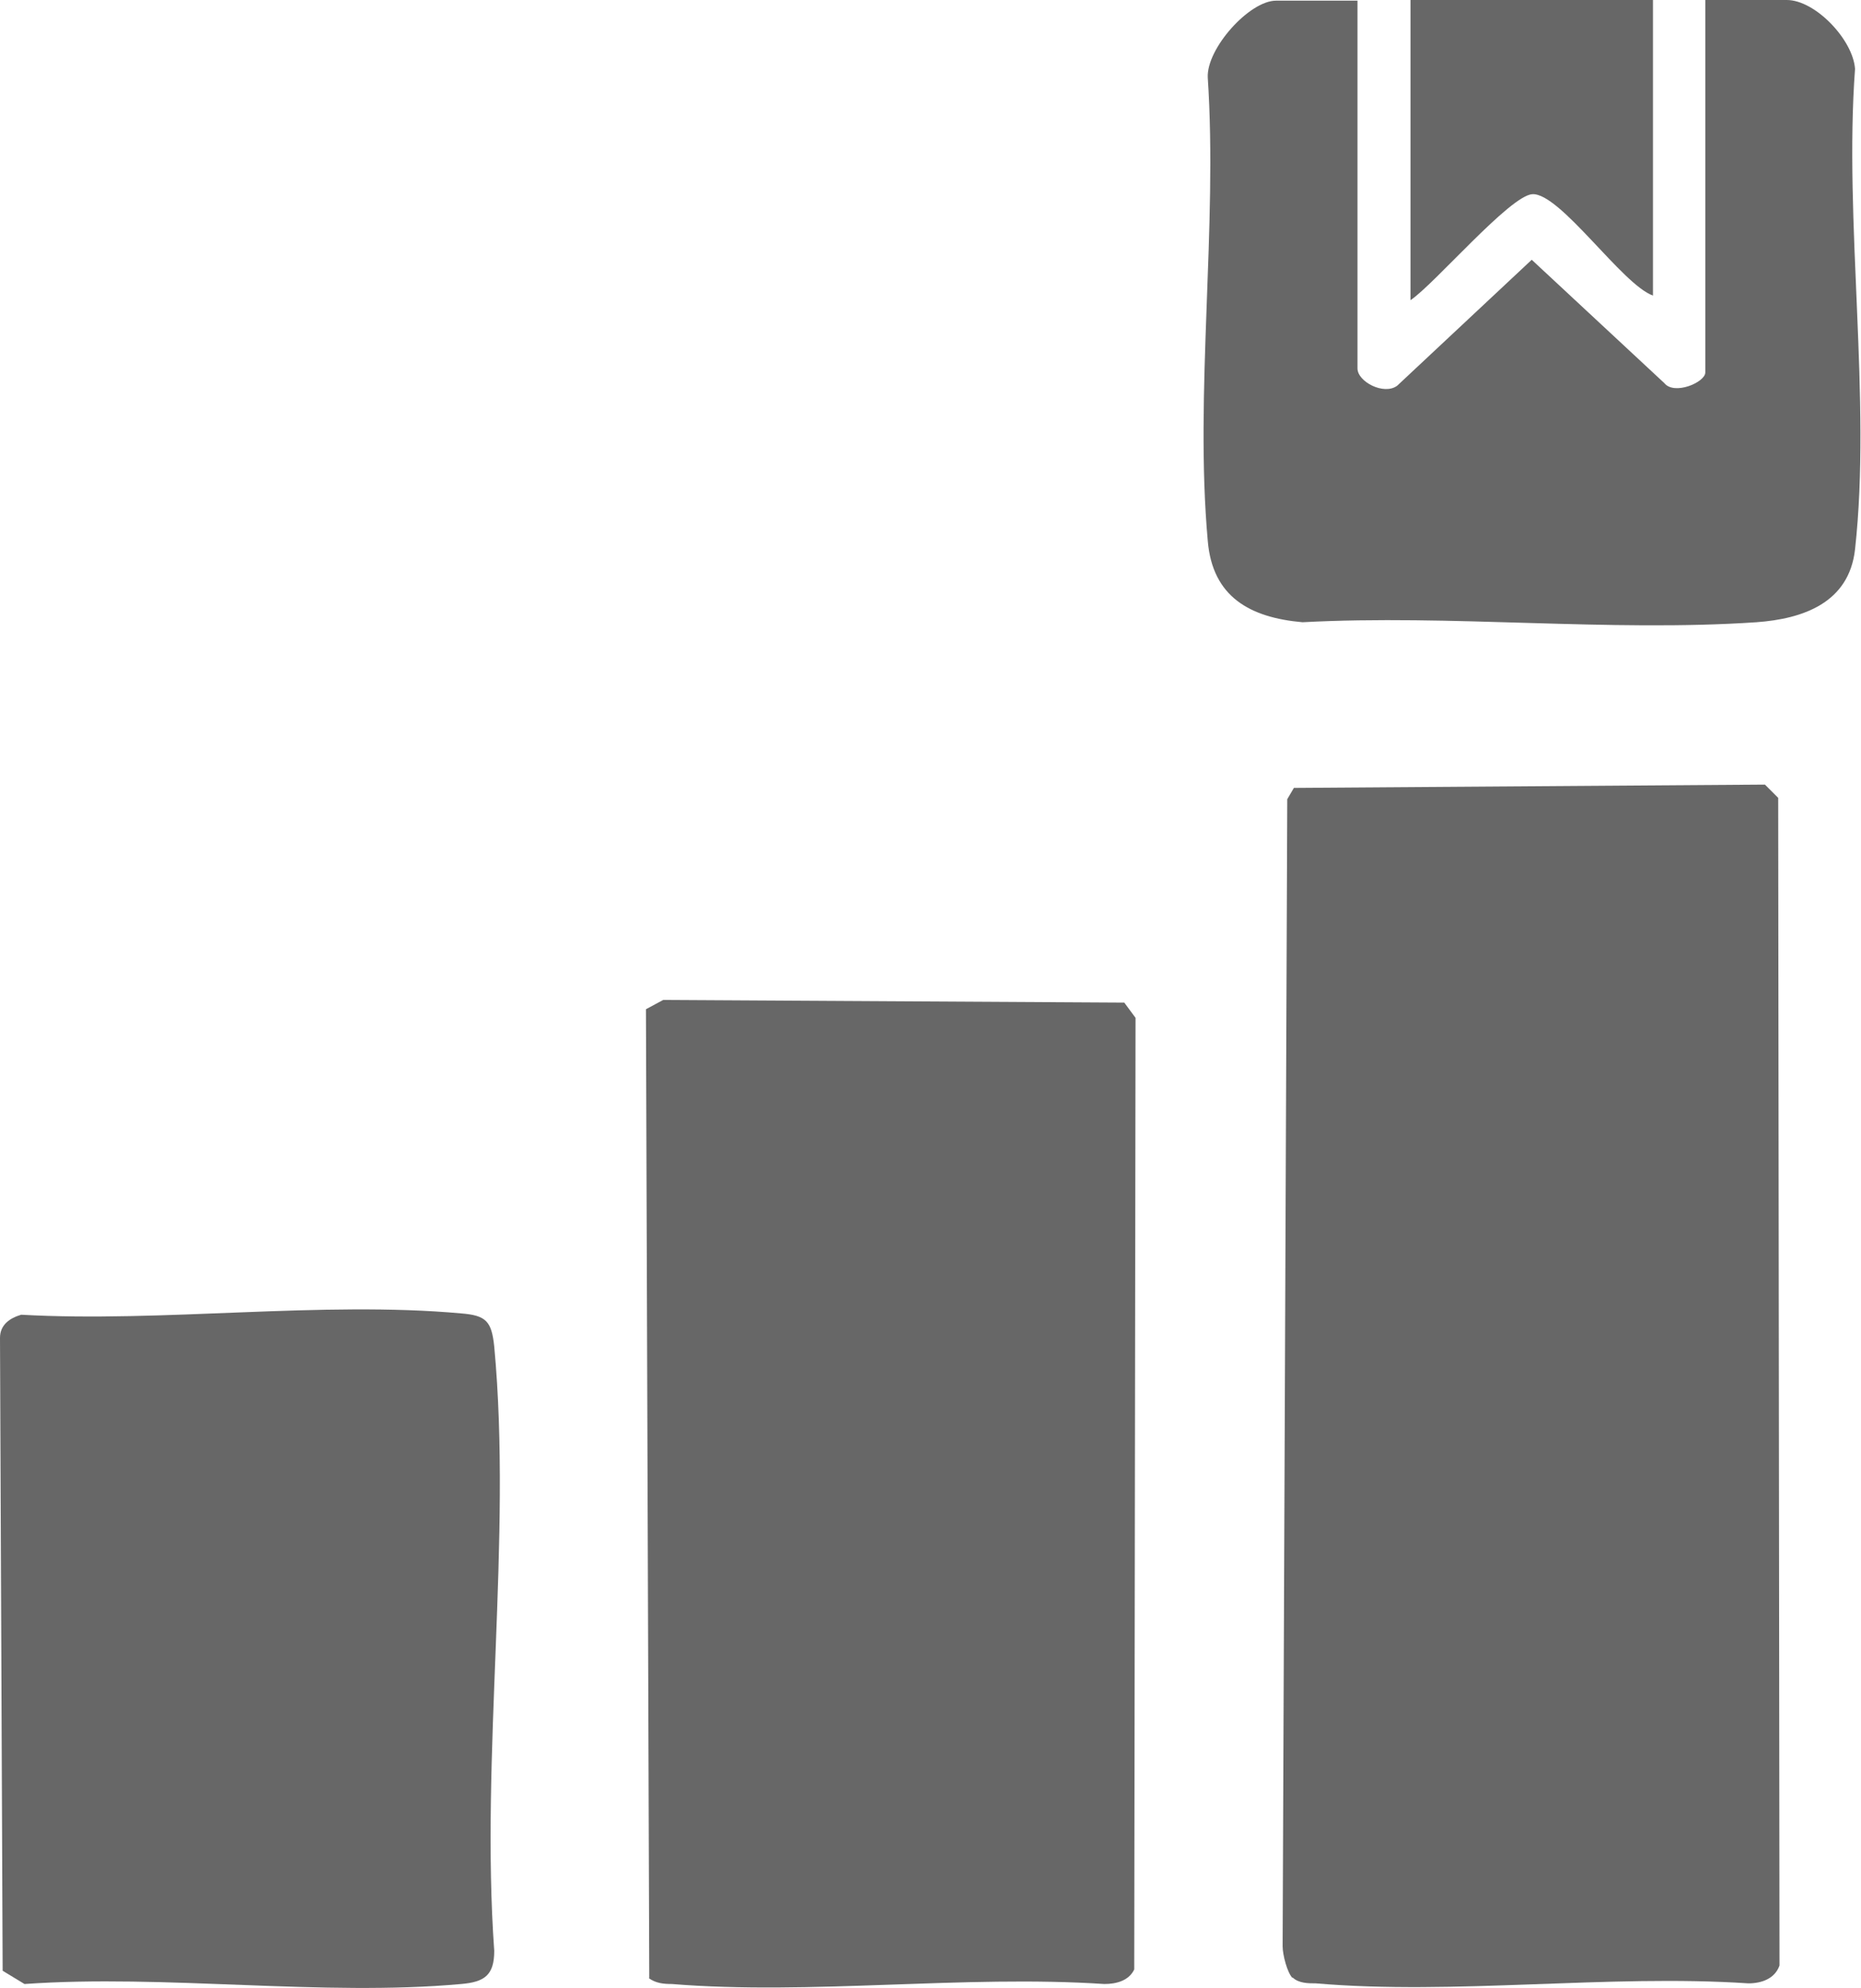
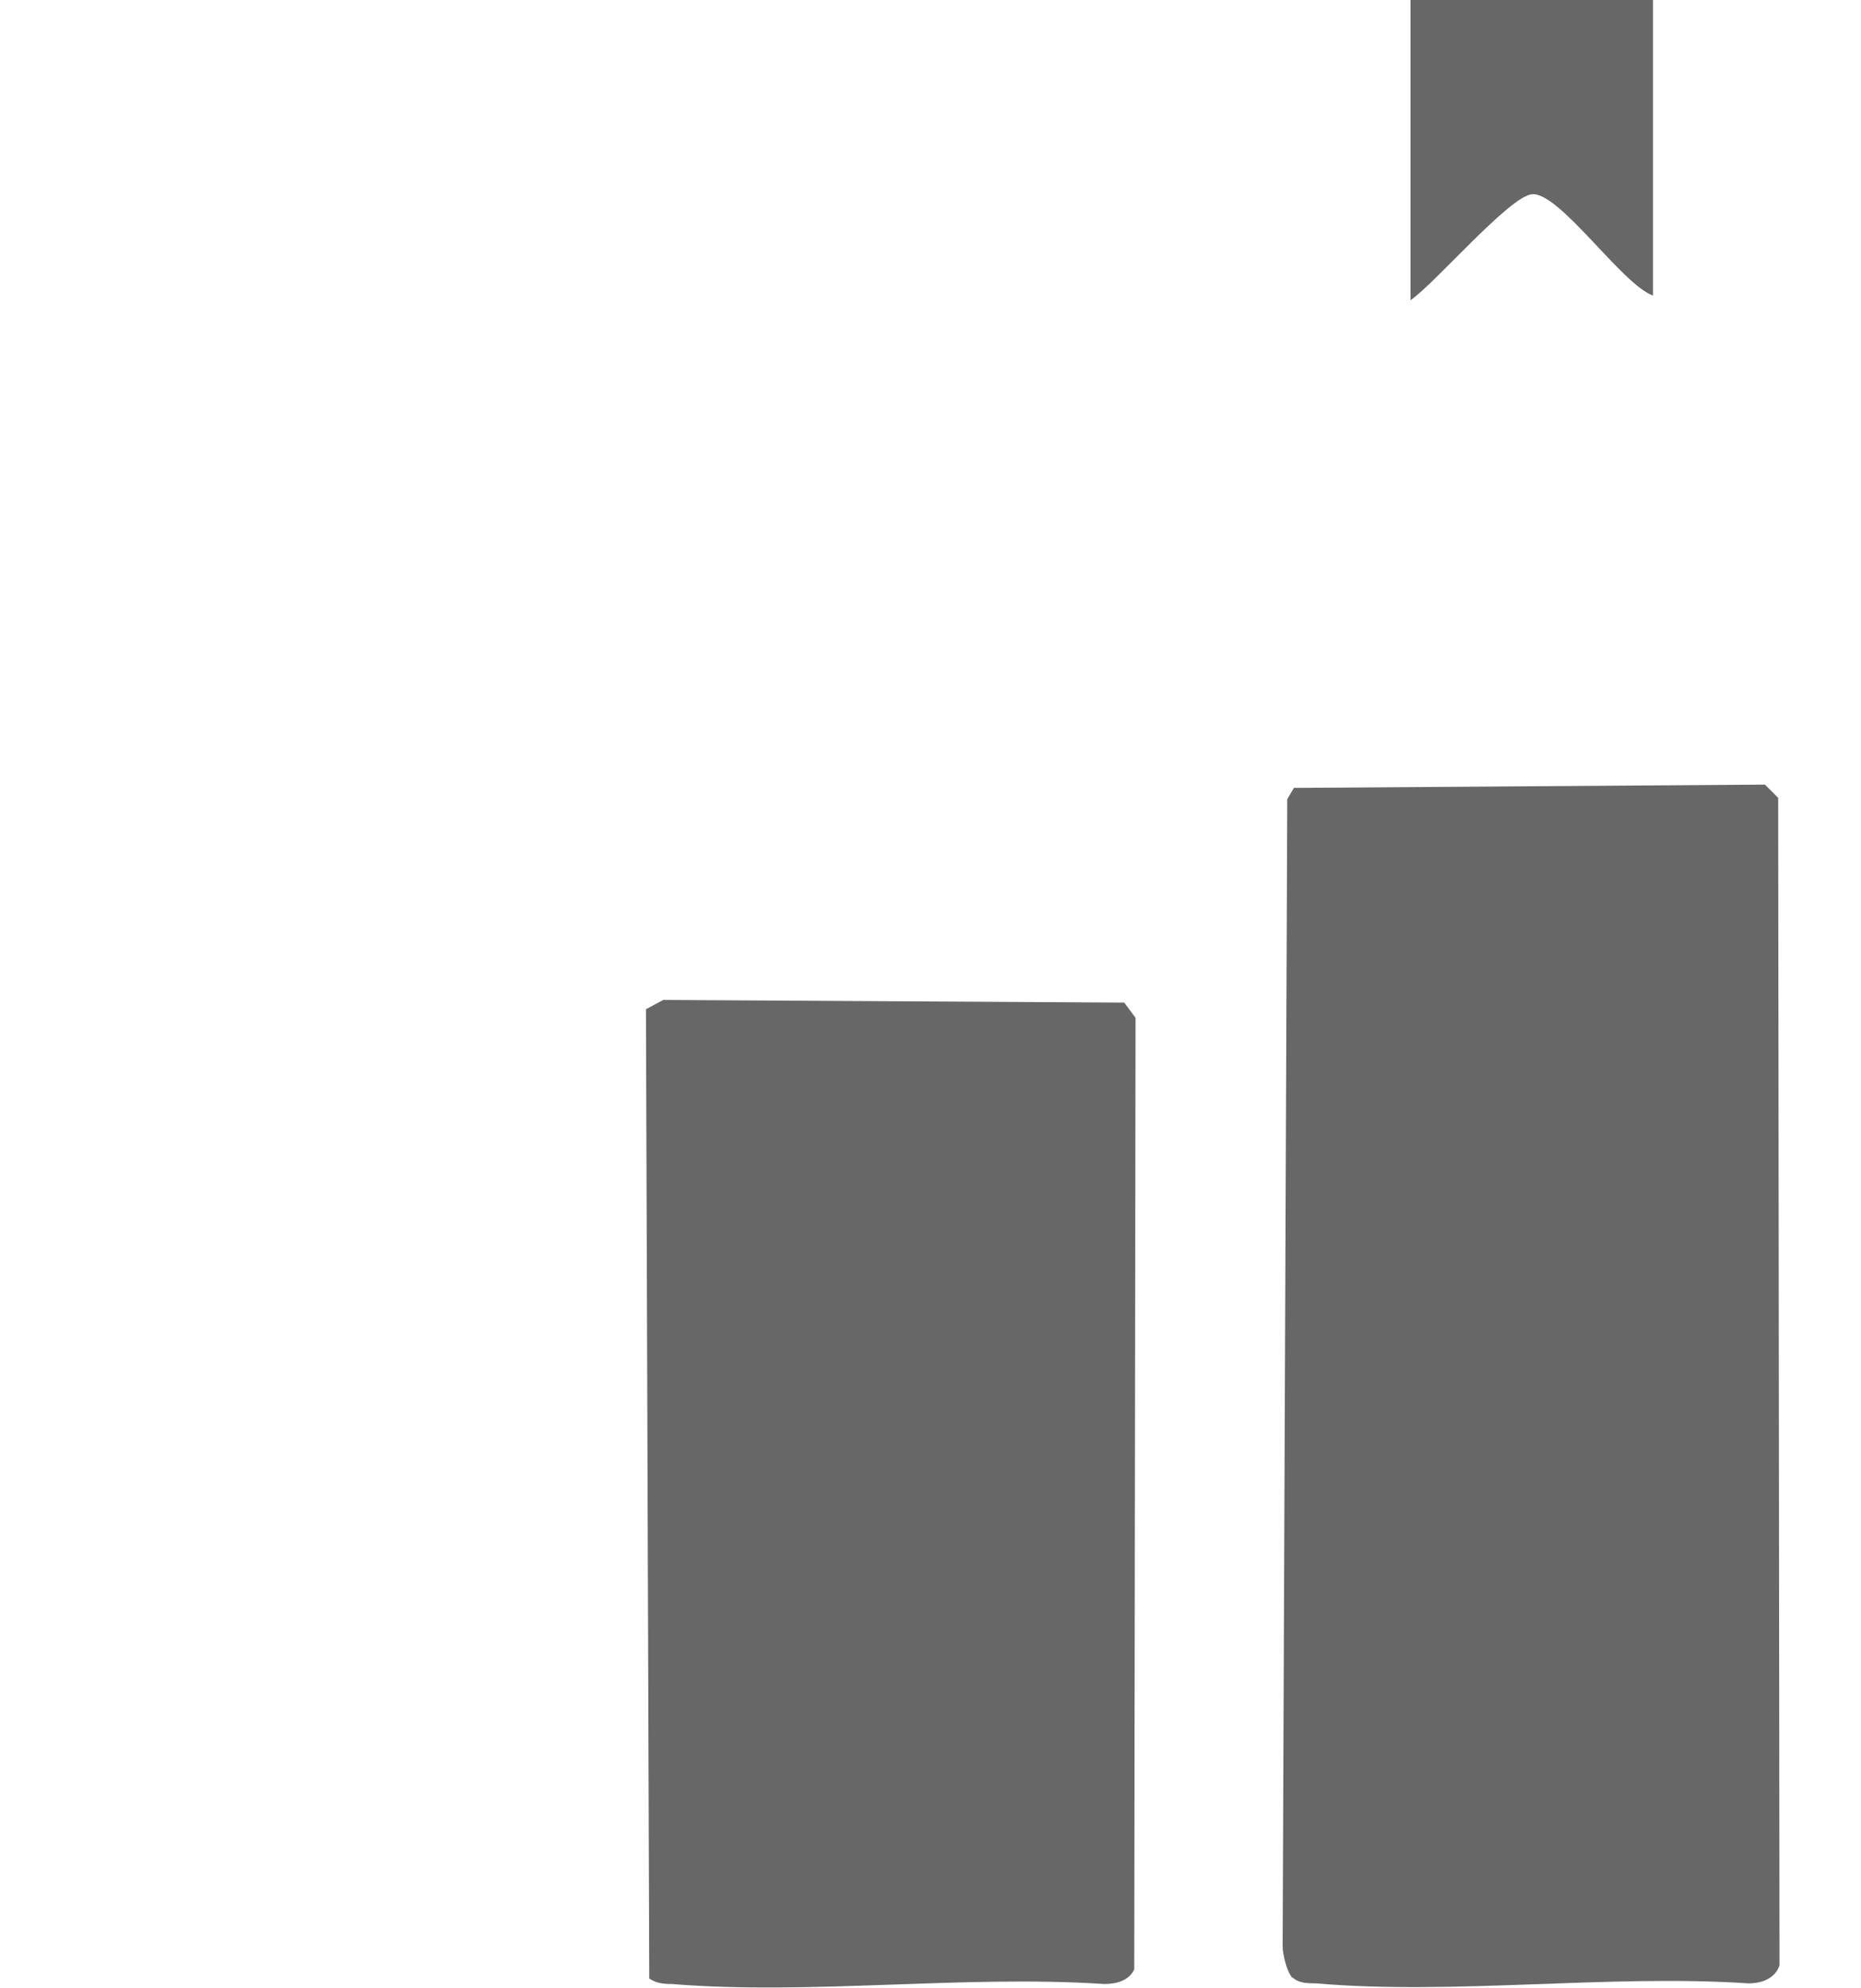
<svg xmlns="http://www.w3.org/2000/svg" id="Layer_1" data-name="Layer 1" viewBox="0 0 28.09 30">
  <defs>
    <style>
      .cls-1 {
        fill: #676767;
      }
    </style>
  </defs>
  <path class="cls-1" d="M19.51,29.85c-.08-.08-.15-.35-.15-.48l.07-17.31.1-.17,7.11-.05.2.2.02,17.62c-.07.2-.27.27-.47.27-2.11-.14-4.44.18-6.53,0-.11,0-.26,0-.35-.09Z" />
  <path class="cls-1" d="M9.8,29.85l-.05-14.62.26-.14,6.96.04.17.23-.02,14.36c-.08.17-.27.22-.45.22-2.12-.14-4.43.17-6.53,0-.12,0-.24-.01-.35-.09Z" />
-   <path class="cls-1" d="M.32,19.84c2.13.12,4.54-.21,6.64-.02.38.03.46.12.5.5.27,2.89-.21,6.19,0,9.12,0,.37-.15.47-.5.5-2.09.19-4.47-.15-6.59,0l-.33-.2L0,20.19c0-.2.15-.3.32-.35Z" />
-   <path class="cls-1" d="M20.49,0v5.56c0,.2.4.41.6.26l2.03-1.9,2,1.86c.15.19.62-.01.62-.16V0h1.23c.43,0,1,.6,1.03,1.04-.17,2.3.25,4.99,0,7.25-.09.81-.79,1.05-1.49,1.1-2.22.15-4.61-.12-6.85,0-.79-.07-1.36-.38-1.43-1.23-.2-2.22.15-4.74,0-6.99-.02-.44.63-1.16,1.03-1.16h1.23Z" />
-   <path class="cls-1" d="M24.95,0v4.46c-.46-.16-1.4-1.55-1.82-1.53-.34.02-1.48,1.36-1.84,1.6V0h3.66Z" />
+   <path class="cls-1" d="M24.95,0v4.46c-.46-.16-1.4-1.55-1.82-1.53-.34.02-1.48,1.36-1.84,1.6V0Z" />
</svg>